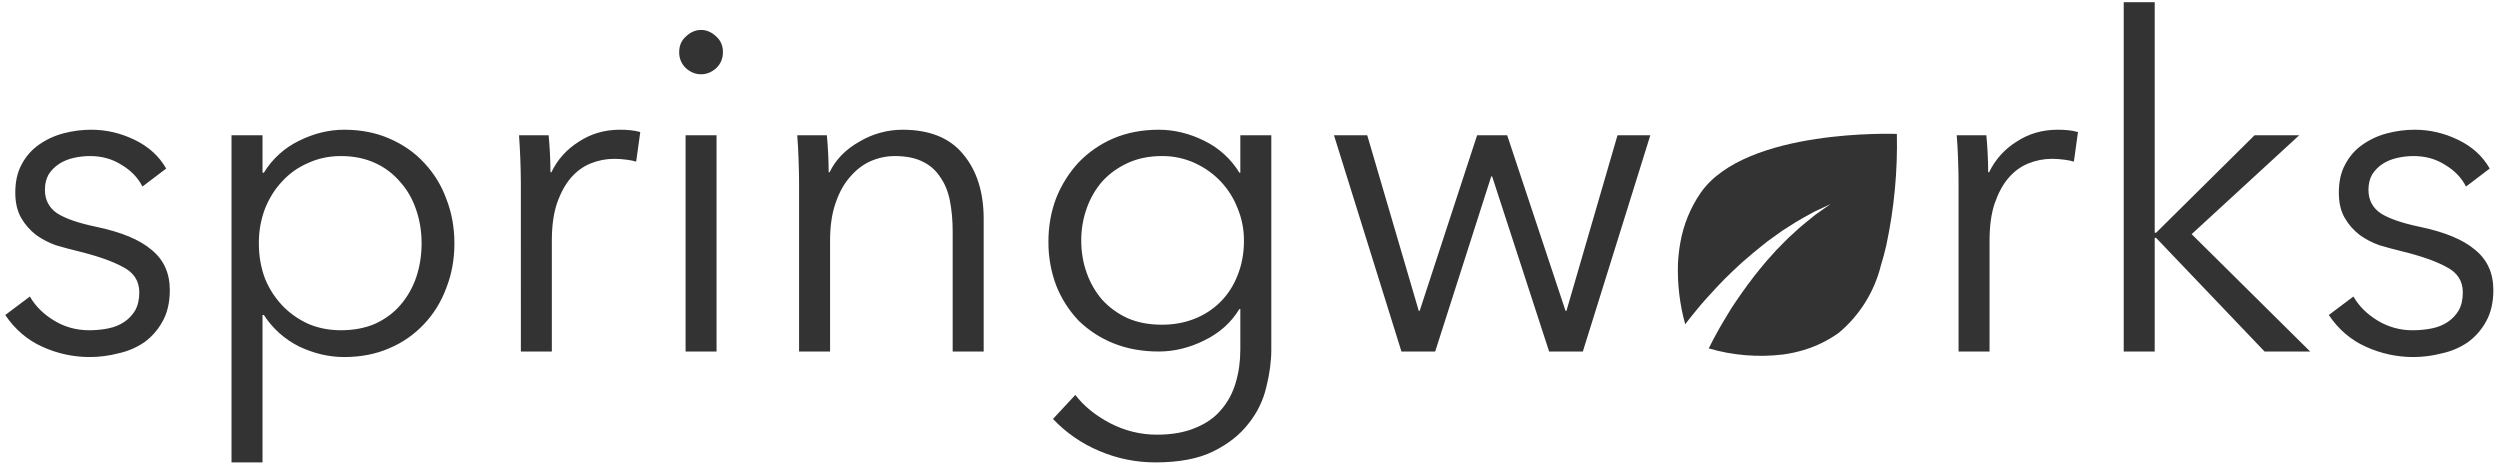
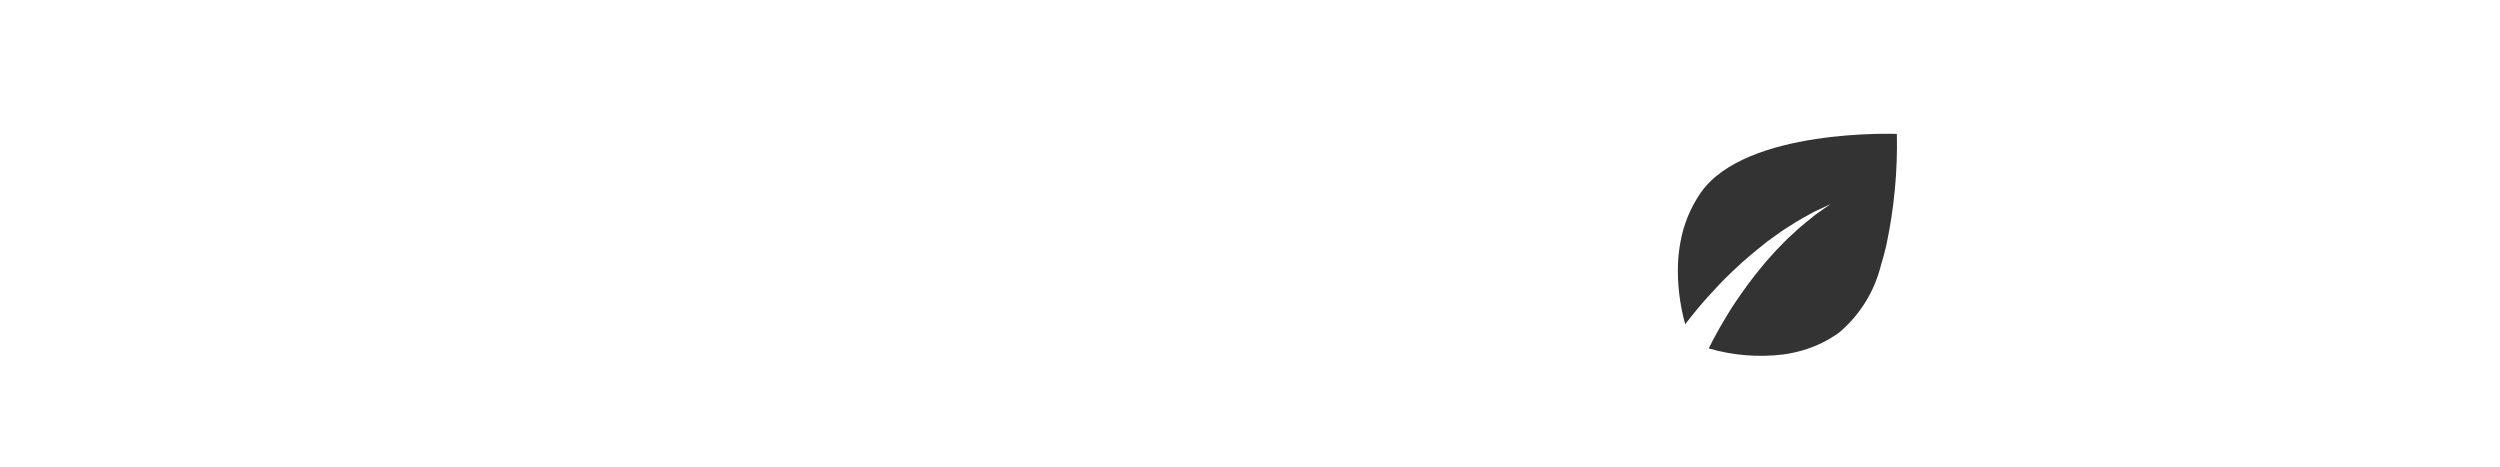
<svg xmlns="http://www.w3.org/2000/svg" width="182" height="34" viewBox="0 0 182 34" fill="none">
-   <path d="M10.371 13.581C10.04 12.931 9.531 12.404 8.846 12C8.181 11.574 7.419 11.361 6.556 11.361C6.158 11.361 5.76 11.406 5.361 11.496C4.963 11.586 4.609 11.731 4.3 11.933C3.989 12.135 3.735 12.393 3.536 12.707C3.359 13.021 3.27 13.391 3.27 13.817C3.27 14.557 3.57 15.129 4.167 15.532C4.764 15.913 5.703 16.239 6.987 16.508C8.824 16.889 10.173 17.45 11.035 18.189C11.921 18.907 12.362 19.883 12.362 21.116C12.362 22.013 12.186 22.775 11.832 23.403C11.5 24.009 11.058 24.513 10.505 24.917C9.932 25.306 9.29 25.58 8.613 25.724C7.928 25.903 7.231 25.993 6.523 25.993C5.344 25.992 4.179 25.74 3.104 25.253C1.999 24.76 1.092 23.986 0.383 22.932L2.175 21.587C2.574 22.282 3.159 22.865 3.935 23.336C4.709 23.807 5.561 24.042 6.489 24.042C6.976 24.042 7.44 23.997 7.883 23.908C8.326 23.818 8.713 23.661 9.045 23.437C9.377 23.212 9.642 22.932 9.841 22.596C10.04 22.237 10.14 21.8 10.14 21.284C10.14 20.454 9.741 19.838 8.945 19.434C8.171 19.008 7.042 18.616 5.56 18.257C5.096 18.145 4.598 18.01 4.066 17.853C3.559 17.674 3.079 17.425 2.64 17.113C2.197 16.777 1.833 16.362 1.545 15.869C1.258 15.375 1.113 14.759 1.113 14.019C1.113 13.211 1.268 12.527 1.579 11.967C1.87 11.405 2.291 10.921 2.806 10.554C3.348 10.168 3.955 9.883 4.598 9.713C5.269 9.533 5.961 9.442 6.655 9.444C7.74 9.444 8.79 9.691 9.808 10.184C10.825 10.677 11.589 11.373 12.098 12.27L10.371 13.581ZM19.111 33.662H16.854V9.848H19.111V12.572H19.21C19.82 11.569 20.708 10.763 21.766 10.251C22.849 9.713 23.945 9.444 25.051 9.444C26.267 9.444 27.362 9.657 28.336 10.083C29.331 10.509 30.172 11.092 30.858 11.832C31.574 12.586 32.128 13.479 32.484 14.456C32.882 15.465 33.081 16.552 33.081 17.719C33.081 18.885 32.882 19.972 32.484 20.981C32.108 21.99 31.565 22.865 30.858 23.605C30.15 24.36 29.29 24.956 28.335 25.354C27.362 25.78 26.267 25.993 25.05 25.993C23.945 25.993 22.849 25.735 21.765 25.22C20.724 24.7 19.841 23.91 19.21 22.932H19.111V33.662ZM30.692 17.719C30.692 16.844 30.558 16.026 30.294 15.263C30.028 14.478 29.641 13.806 29.132 13.245C28.635 12.654 28.011 12.183 27.307 11.866C26.577 11.53 25.747 11.361 24.818 11.361C23.954 11.361 23.159 11.53 22.43 11.866C21.699 12.18 21.069 12.628 20.537 13.211C20.007 13.772 19.586 14.445 19.277 15.229C18.983 16.026 18.837 16.87 18.845 17.719C18.845 18.616 18.989 19.456 19.277 20.241C19.569 20.976 19.996 21.649 20.537 22.226C21.069 22.787 21.699 23.235 22.429 23.571C23.159 23.885 23.956 24.042 24.818 24.042C25.747 24.042 26.577 23.885 27.307 23.571C28.037 23.235 28.646 22.787 29.132 22.226C29.64 21.643 30.028 20.97 30.294 20.208C30.558 19.423 30.692 18.593 30.692 17.719ZM37.918 13.312C37.912 12.156 37.868 11.001 37.785 9.848H39.942C40.025 10.742 40.069 11.64 40.074 12.539H40.142C40.583 11.619 41.247 10.879 42.133 10.319C43.017 9.736 44.013 9.444 45.118 9.444C45.407 9.444 45.661 9.455 45.881 9.478C46.125 9.5 46.369 9.545 46.612 9.612L46.314 11.765C46.096 11.702 45.874 11.657 45.65 11.63C45.342 11.586 45.032 11.563 44.721 11.563C44.123 11.563 43.548 11.675 42.995 11.899C42.442 12.124 41.956 12.482 41.535 12.976C41.137 13.447 40.805 14.063 40.539 14.826C40.296 15.566 40.174 16.463 40.174 17.517V25.59H37.919L37.918 13.312ZM52.165 25.59H49.91V9.848H52.165V25.59ZM52.63 3.793C52.63 4.264 52.464 4.656 52.132 4.97C51.8 5.262 51.435 5.408 51.037 5.408C50.639 5.408 50.275 5.262 49.942 4.97C49.78 4.821 49.652 4.638 49.566 4.435C49.481 4.232 49.439 4.013 49.444 3.793C49.444 3.322 49.61 2.941 49.942 2.649C50.274 2.336 50.639 2.179 51.037 2.179C51.435 2.179 51.8 2.336 52.133 2.649C52.464 2.941 52.63 3.322 52.63 3.793ZM60.196 9.848C60.279 10.742 60.323 11.64 60.328 12.539H60.395C60.838 11.619 61.557 10.879 62.552 10.319C63.505 9.748 64.594 9.445 65.704 9.444C67.674 9.444 69.145 10.038 70.118 11.227C71.114 12.415 71.612 13.985 71.612 15.936V25.59H69.355V16.878C69.355 16.048 69.287 15.297 69.155 14.624C69.023 13.951 68.791 13.38 68.459 12.909C68.145 12.412 67.696 12.015 67.165 11.765C66.633 11.496 65.959 11.361 65.14 11.361C64.543 11.361 63.957 11.485 63.382 11.731C62.828 11.978 62.33 12.359 61.889 12.875C61.446 13.368 61.092 14.007 60.827 14.792C60.561 15.555 60.429 16.463 60.429 17.517V25.59H58.172V13.312C58.172 12.886 58.16 12.337 58.138 11.664C58.116 10.991 58.083 10.386 58.039 9.848H60.196ZM78.283 28.751C78.902 29.559 79.743 30.242 80.806 30.803C81.889 31.364 83.028 31.644 84.222 31.644C85.329 31.644 86.269 31.476 87.043 31.14C87.818 30.826 88.437 30.388 88.902 29.828C89.388 29.267 89.743 28.606 89.964 27.843C90.184 27.103 90.296 26.307 90.296 25.455V22.495H90.228C89.632 23.482 88.781 24.244 87.674 24.782C86.59 25.32 85.483 25.59 84.355 25.59C83.139 25.59 82.032 25.388 81.037 24.984C80.097 24.603 79.241 24.043 78.515 23.336C77.815 22.596 77.263 21.728 76.889 20.779C76.507 19.758 76.316 18.675 76.325 17.584C76.325 16.463 76.514 15.409 76.889 14.422C77.268 13.466 77.819 12.589 78.515 11.832C79.231 11.087 80.088 10.492 81.038 10.083C82.032 9.657 83.139 9.444 84.355 9.444C85.483 9.444 86.59 9.713 87.674 10.251C88.73 10.764 89.617 11.57 90.228 12.572H90.296V9.848H92.551V25.455C92.551 26.307 92.43 27.215 92.187 28.18C91.962 29.152 91.519 30.061 90.892 30.837C90.273 31.644 89.422 32.317 88.337 32.855C87.254 33.393 85.848 33.662 84.123 33.662C82.709 33.667 81.308 33.381 80.008 32.821C78.742 32.288 77.601 31.498 76.656 30.5L78.283 28.751ZM78.715 17.517C78.715 18.346 78.847 19.131 79.113 19.871C79.378 20.611 79.754 21.262 80.24 21.822C80.749 22.383 81.37 22.831 82.098 23.168C82.828 23.482 83.658 23.639 84.587 23.639C85.451 23.639 86.247 23.493 86.977 23.201C87.687 22.923 88.331 22.499 88.868 21.957C89.4 21.419 89.81 20.779 90.096 20.04C90.406 19.277 90.56 18.436 90.56 17.517C90.56 16.687 90.406 15.902 90.096 15.162C89.819 14.438 89.401 13.775 88.868 13.211C88.337 12.651 87.707 12.202 86.977 11.866C86.227 11.525 85.412 11.353 84.589 11.361C83.658 11.361 82.828 11.53 82.1 11.866C81.37 12.202 80.749 12.651 80.24 13.211C79.754 13.772 79.377 14.422 79.113 15.162C78.844 15.918 78.71 16.715 78.715 17.517ZM99.535 9.848L103.286 22.63H103.352L107.533 9.848H109.723L113.971 22.63H114.037L117.754 9.848H120.143L115.231 25.59H112.776L108.627 12.841H108.562L104.481 25.59H102.025L97.114 9.848H99.535ZM142.583 13.312C142.583 12.886 142.572 12.337 142.55 11.664C142.528 10.991 142.495 10.386 142.45 9.848H144.607C144.691 10.742 144.735 11.64 144.739 12.539H144.807C145.245 11.624 145.936 10.854 146.797 10.319C147.683 9.736 148.678 9.444 149.784 9.444C150.072 9.444 150.326 9.455 150.547 9.478C150.791 9.5 151.034 9.545 151.277 9.612L150.979 11.765C150.762 11.702 150.54 11.657 150.315 11.63C150.007 11.586 149.697 11.563 149.386 11.563C148.788 11.563 148.213 11.675 147.66 11.899C147.107 12.124 146.621 12.482 146.2 12.976C145.801 13.447 145.47 14.063 145.205 14.826C144.961 15.566 144.839 16.463 144.839 17.517V25.59H142.583V13.312ZM156.863 16.945H156.963L164.131 9.848H167.383L159.552 17.046L168.179 25.59H164.861L156.963 17.315H156.863V25.59H154.607V0.16H156.863V16.945ZM179.526 13.581C179.194 12.931 178.684 12.404 177.999 12C177.335 11.574 176.573 11.361 175.709 11.361C175.311 11.361 174.913 11.406 174.515 11.496C174.116 11.586 173.762 11.731 173.452 11.933C173.143 12.135 172.889 12.393 172.69 12.707C172.512 13.021 172.424 13.391 172.424 13.817C172.424 14.557 172.723 15.129 173.32 15.532C173.918 15.913 174.857 16.239 176.141 16.508C177.977 16.889 179.327 17.45 180.19 18.189C181.073 18.907 181.516 19.883 181.516 21.116C181.516 22.013 181.339 22.775 180.986 23.403C180.654 24.009 180.211 24.513 179.658 24.917C179.086 25.306 178.444 25.58 177.767 25.724C177.084 25.903 176.382 25.994 175.676 25.993C174.497 25.992 173.332 25.739 172.258 25.253C171.152 24.76 170.245 23.986 169.537 22.932L171.329 21.587C171.727 22.282 172.313 22.865 173.088 23.336C173.857 23.805 174.742 24.05 175.643 24.042C176.129 24.042 176.594 23.997 177.037 23.908C177.479 23.818 177.867 23.661 178.199 23.437C178.53 23.212 178.795 22.932 178.995 22.596C179.194 22.237 179.293 21.8 179.293 21.284C179.293 20.454 178.895 19.838 178.099 19.434C177.324 19.008 176.196 18.616 174.714 18.257C174.25 18.145 173.752 18.01 173.22 17.853C172.713 17.674 172.233 17.425 171.794 17.113C171.35 16.775 170.977 16.352 170.699 15.869C170.411 15.375 170.267 14.759 170.267 14.019C170.267 13.211 170.422 12.527 170.732 11.967C171.042 11.384 171.45 10.913 171.96 10.554C172.502 10.168 173.109 9.883 173.752 9.713C174.423 9.533 175.115 9.442 175.809 9.444C176.892 9.444 177.944 9.691 178.961 10.184C179.979 10.677 180.741 11.373 181.252 12.27L179.526 13.581Z" fill="#333333" />
  <path fill-rule="evenodd" clip-rule="evenodd" d="M138.092 9.749C138.092 9.749 127.106 9.315 123.812 14.031C123.058 15.124 122.551 16.368 122.326 17.676C122.235 18.181 122.178 18.69 122.156 19.201C122.106 20.686 122.285 22.172 122.683 23.608C122.901 23.32 123.166 22.98 123.48 22.603C123.705 22.326 123.955 22.033 124.225 21.729C124.495 21.427 124.791 21.114 125.089 20.791C125.386 20.467 125.711 20.152 126.045 19.832C126.385 19.516 126.717 19.186 127.078 18.885C127.438 18.582 127.784 18.269 128.149 17.989L128.537 17.682L128.678 17.566L129.219 17.178L129.741 16.803L130.259 16.472C130.595 16.258 130.909 16.052 131.216 15.891L132.041 15.431L132.7 15.123L133.265 14.854L132.161 15.631L131.437 16.217C131.167 16.424 130.898 16.677 130.609 16.941L130.168 17.344L129.839 17.676L129.731 17.788L129.28 18.247L128.84 18.74C128.699 18.888 128.569 19.044 128.437 19.201C128.329 19.325 128.223 19.458 128.118 19.587L127.977 19.765C127.695 20.098 127.44 20.459 127.179 20.801L127.16 20.828C126.896 21.183 126.652 21.545 126.413 21.889C126.174 22.232 125.956 22.576 125.76 22.907C125.565 23.238 125.372 23.544 125.209 23.836C124.875 24.415 124.621 24.909 124.453 25.249L124.397 25.364C126.152 25.877 128.002 26.027 129.823 25.806C130.322 25.737 130.815 25.63 131.298 25.485C132.219 25.211 133.088 24.785 133.869 24.225C135.381 22.959 136.451 21.245 136.927 19.331C137.078 18.849 137.209 18.357 137.322 17.862C137.893 15.193 138.152 12.471 138.092 9.748" fill="#333333" />
</svg>